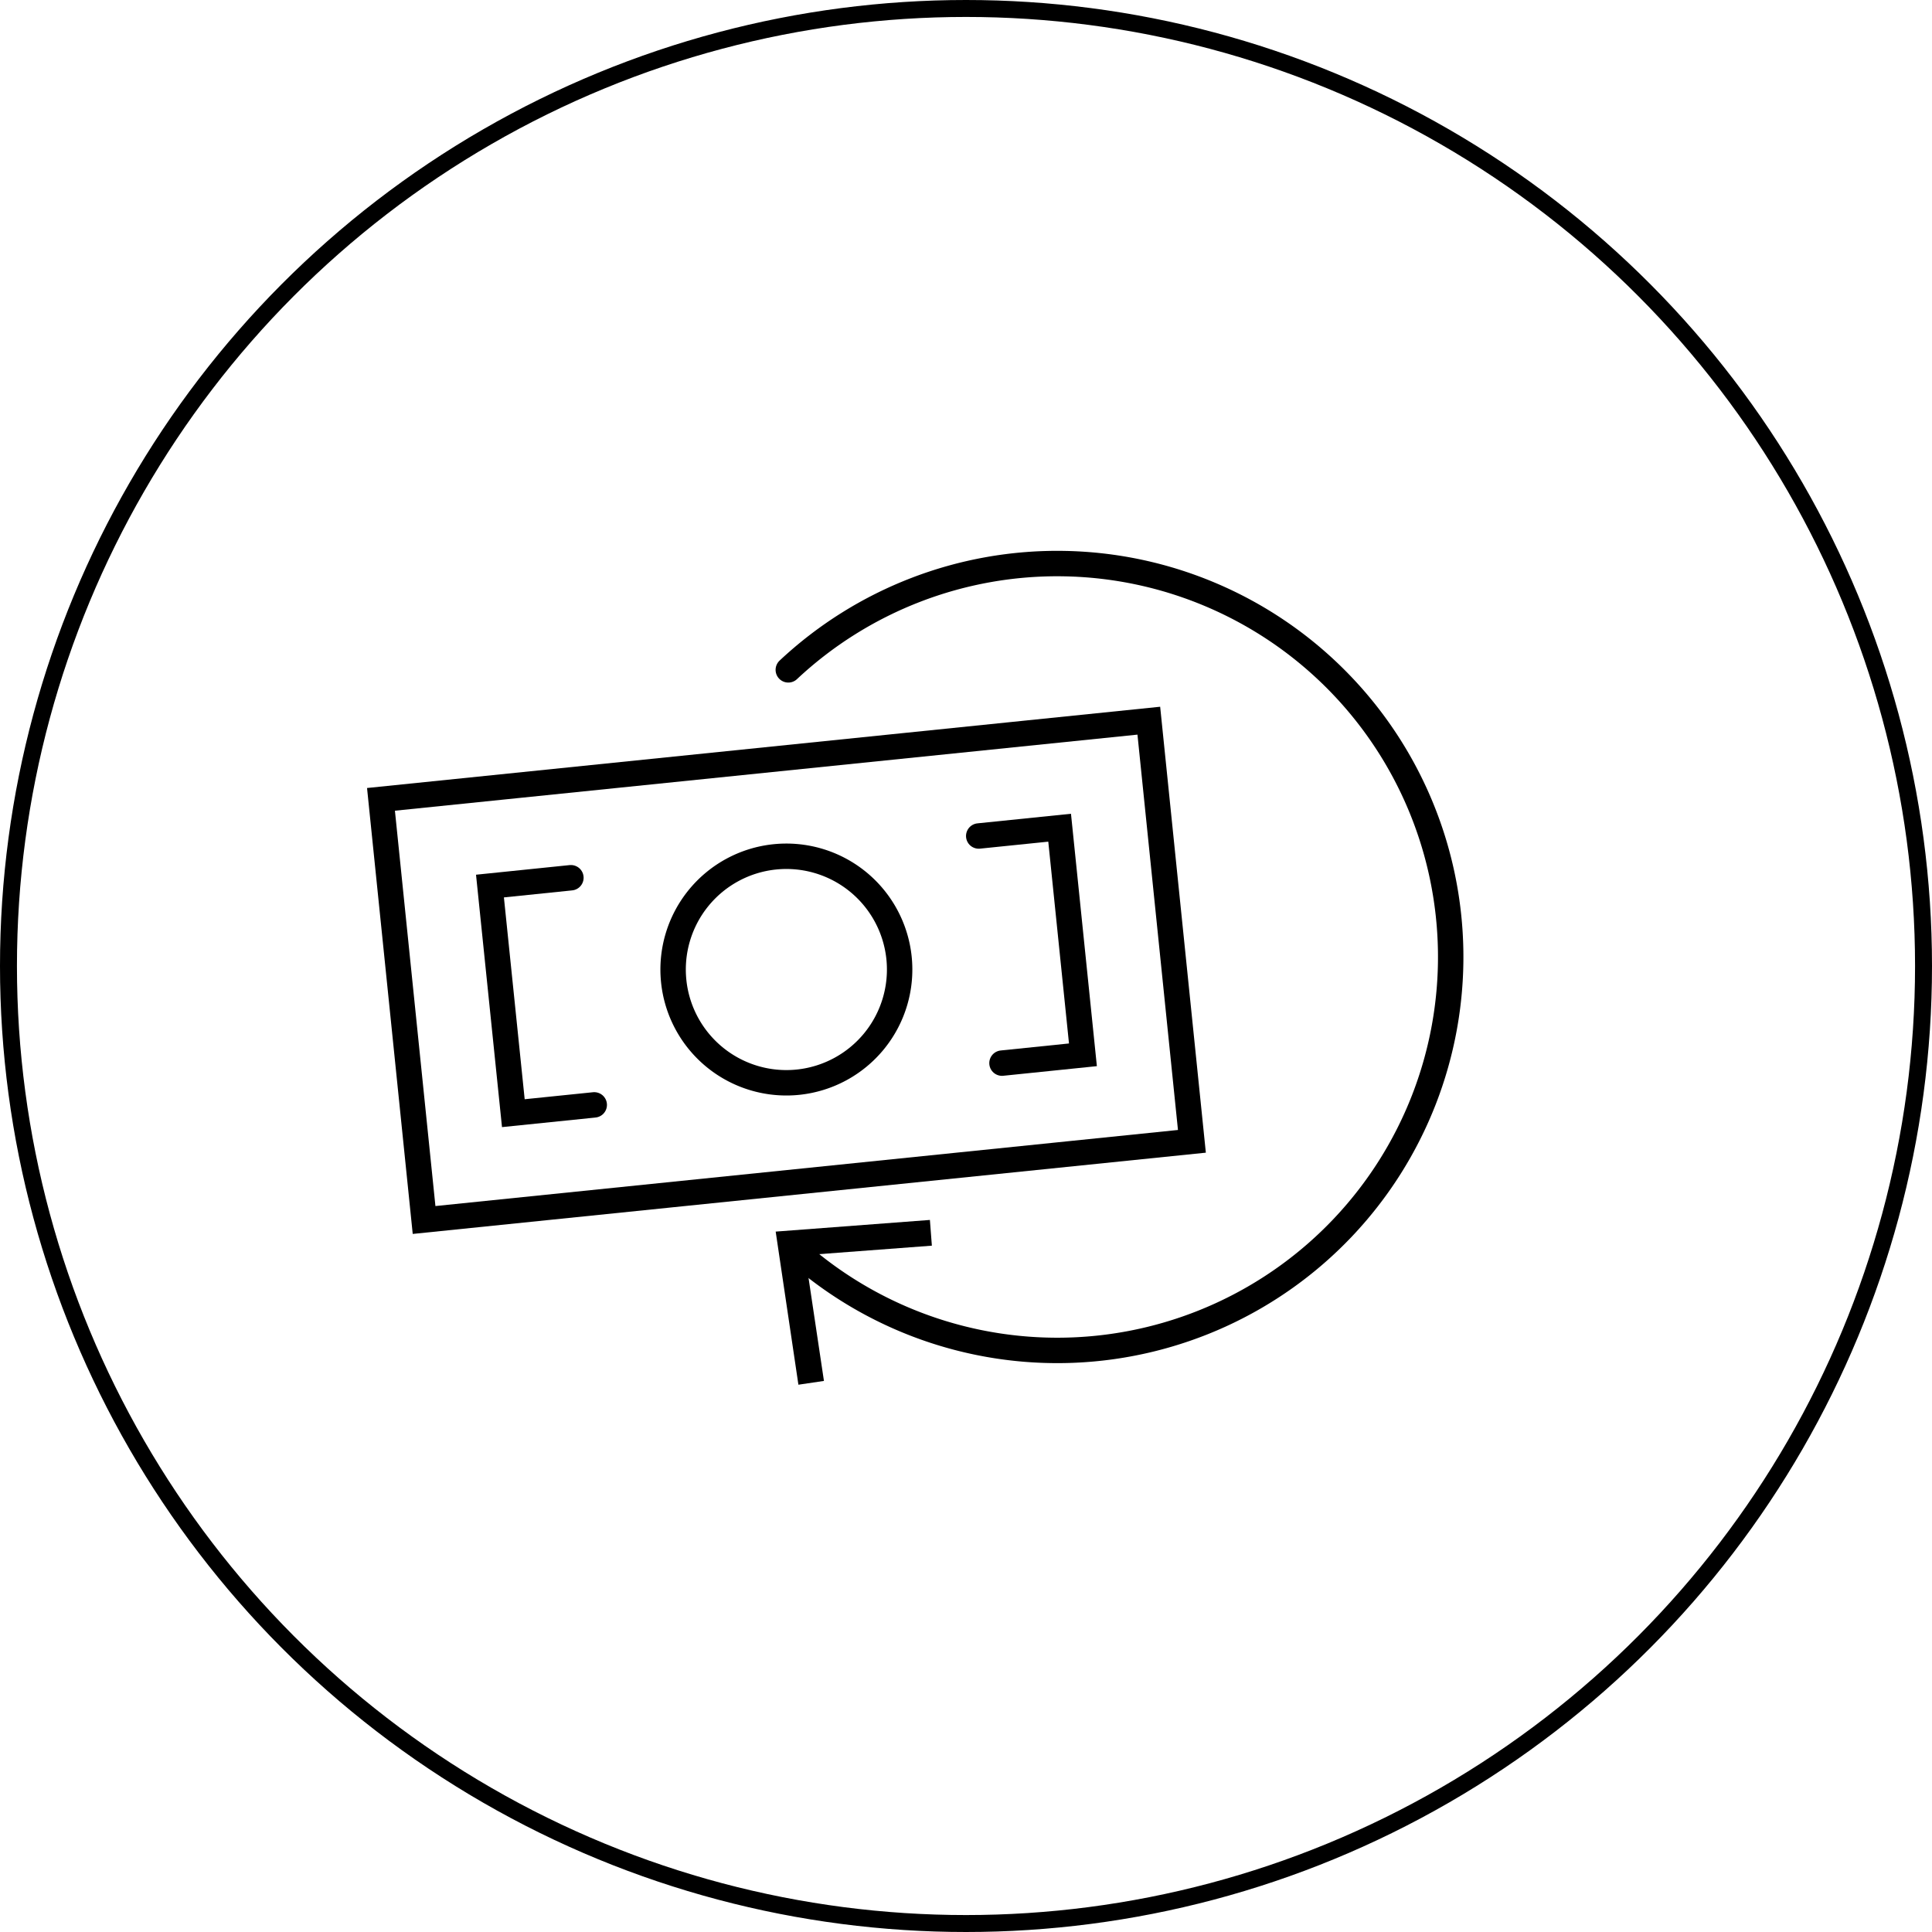
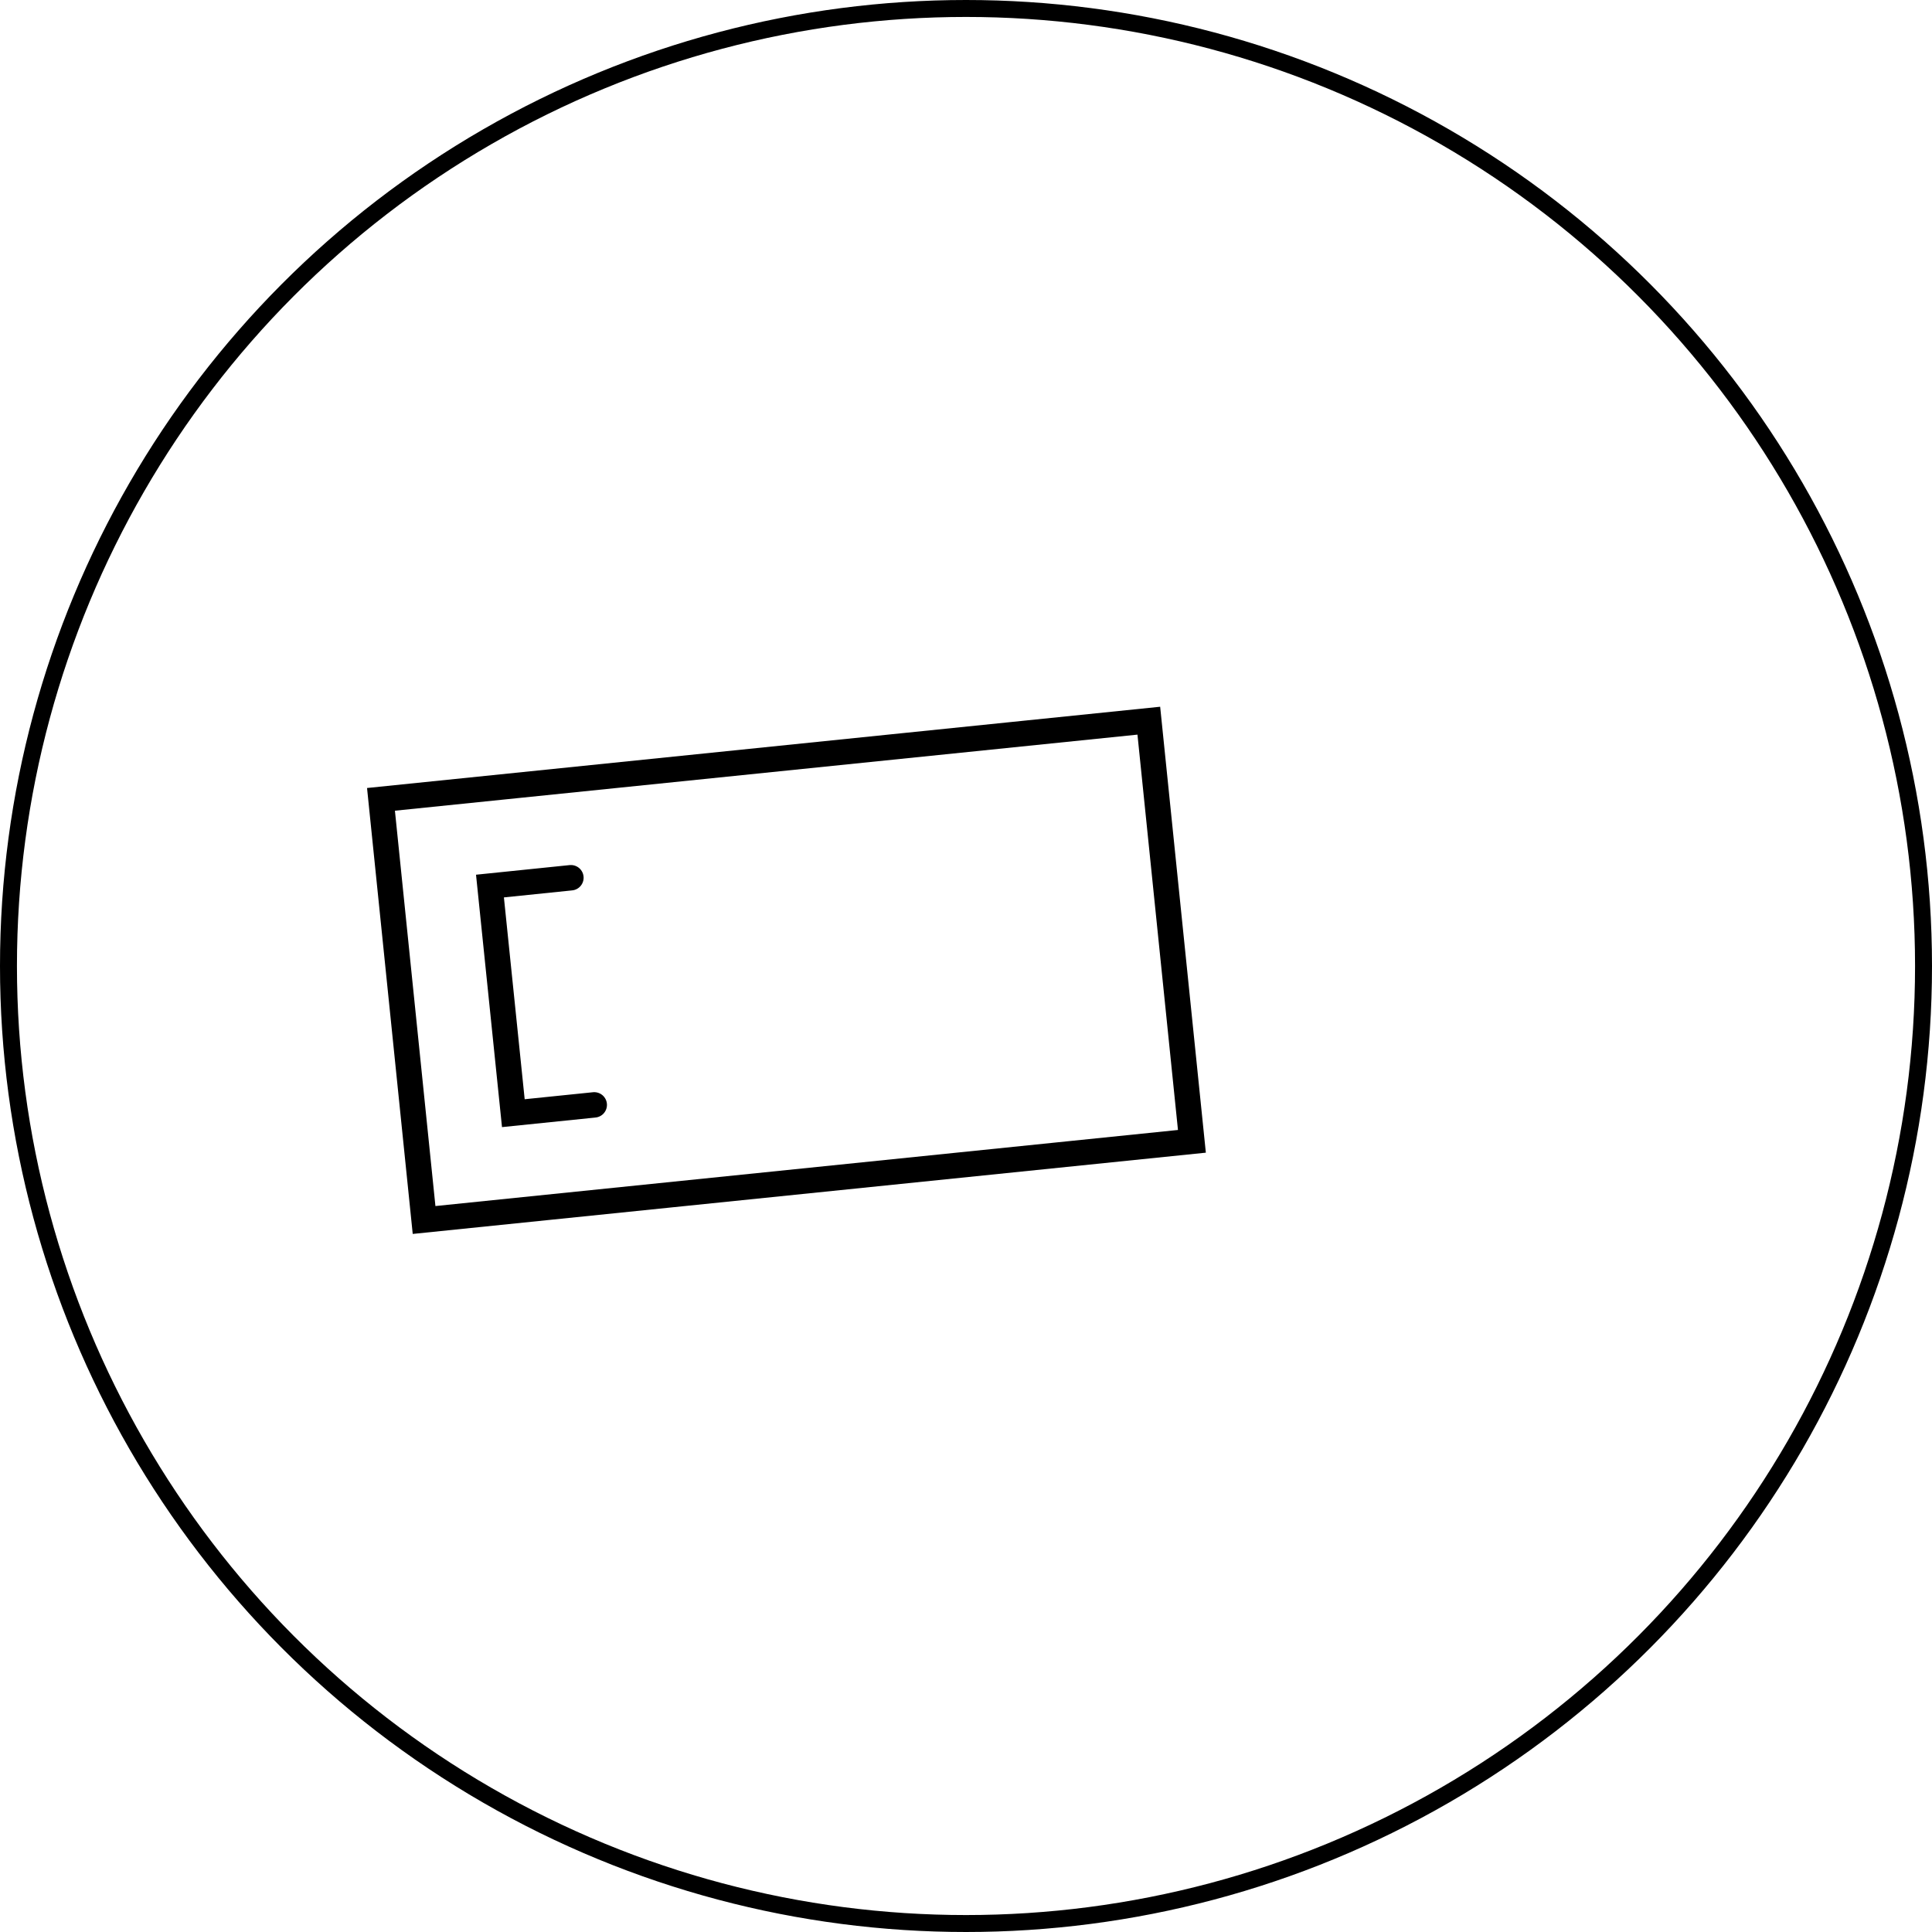
<svg xmlns="http://www.w3.org/2000/svg" width="114" height="114" viewBox="0 0 114 114">
  <defs>
    <clipPath id="clip-path">
      <rect id="Rechteck_25" data-name="Rechteck 25" width="65.126" height="49.411" fill="none" />
    </clipPath>
    <clipPath id="clip-path-2">
-       <rect id="Rechteck_26" data-name="Rechteck 26" width="65.126" height="49.411" fill="none" stroke="#000" stroke-width="1.5" />
-     </clipPath>
+       </clipPath>
  </defs>
  <g id="Gruppe_3324" data-name="Gruppe 3324" transform="translate(-741 -1957.915)">
    <g id="Ellipse_174" data-name="Ellipse 174" transform="translate(741 1957.915)" fill="none" stroke="#000" stroke-width="1">
      <circle cx="57" cy="57" r="57" stroke="none" />
      <circle cx="57" cy="57" r="56.5" fill="none" />
    </g>
    <g id="Gruppe_3288" data-name="Gruppe 3288" transform="translate(762.438 1990.21)">
      <g id="Gruppe_22" data-name="Gruppe 22" transform="translate(0 0)">
        <g id="Gruppe_21" data-name="Gruppe 21" clip-path="url(#clip-path)">
          <rect id="Rechteck_24" data-name="Rechteck 24" width="45.544" height="24.95" transform="translate(1.042 14.872) rotate(-5.85)" fill="none" stroke="#000" stroke-miterlimit="10" stroke-width="1.5" />
        </g>
      </g>
-       <path id="Pfad_29" data-name="Pfad 29" d="M16.263,7.9l4.774-.489,1.375,13.4-4.776.491" transform="translate(20.05 9.134)" fill="none" stroke="#000" stroke-linecap="round" stroke-miterlimit="10" stroke-width="1.5" />
      <path id="Pfad_30" data-name="Pfad 30" d="M9.5,22.135l-4.774.489L3.347,9.223l4.776-.491" transform="translate(4.126 10.765)" fill="none" stroke="#000" stroke-linecap="round" stroke-miterlimit="10" stroke-width="1.5" />
      <g id="Gruppe_24" data-name="Gruppe 24" transform="translate(0 0)">
        <g id="Gruppe_23" data-name="Gruppe 23" clip-path="url(#clip-path-2)">
-           <path id="Pfad_31" data-name="Pfad 31" d="M21.518,14.166A6.683,6.683,0,1,1,14.188,8.2,6.684,6.684,0,0,1,21.518,14.166Z" transform="translate(10.093 10.065)" fill="none" stroke="#000" stroke-miterlimit="10" stroke-width="1.5" />
+           <path id="Pfad_31" data-name="Pfad 31" d="M21.518,14.166Z" transform="translate(10.093 10.065)" fill="none" stroke="#000" stroke-miterlimit="10" stroke-width="1.5" />
          <path id="Pfad_32" data-name="Pfad 32" d="M11.231,6.706a23.215,23.215,0,1,1,.44,34.288" transform="translate(13.846 0.524)" fill="none" stroke="#000" stroke-linecap="round" stroke-linejoin="round" stroke-width="1.5" />
          <path id="Pfad_33" data-name="Pfad 33" d="M20,17.775l.116,1.518-7.478.563,1.11,7.418-1.507.223L10.9,18.463Z" transform="translate(13.432 21.914)" />
        </g>
      </g>
    </g>
  </g>
</svg>